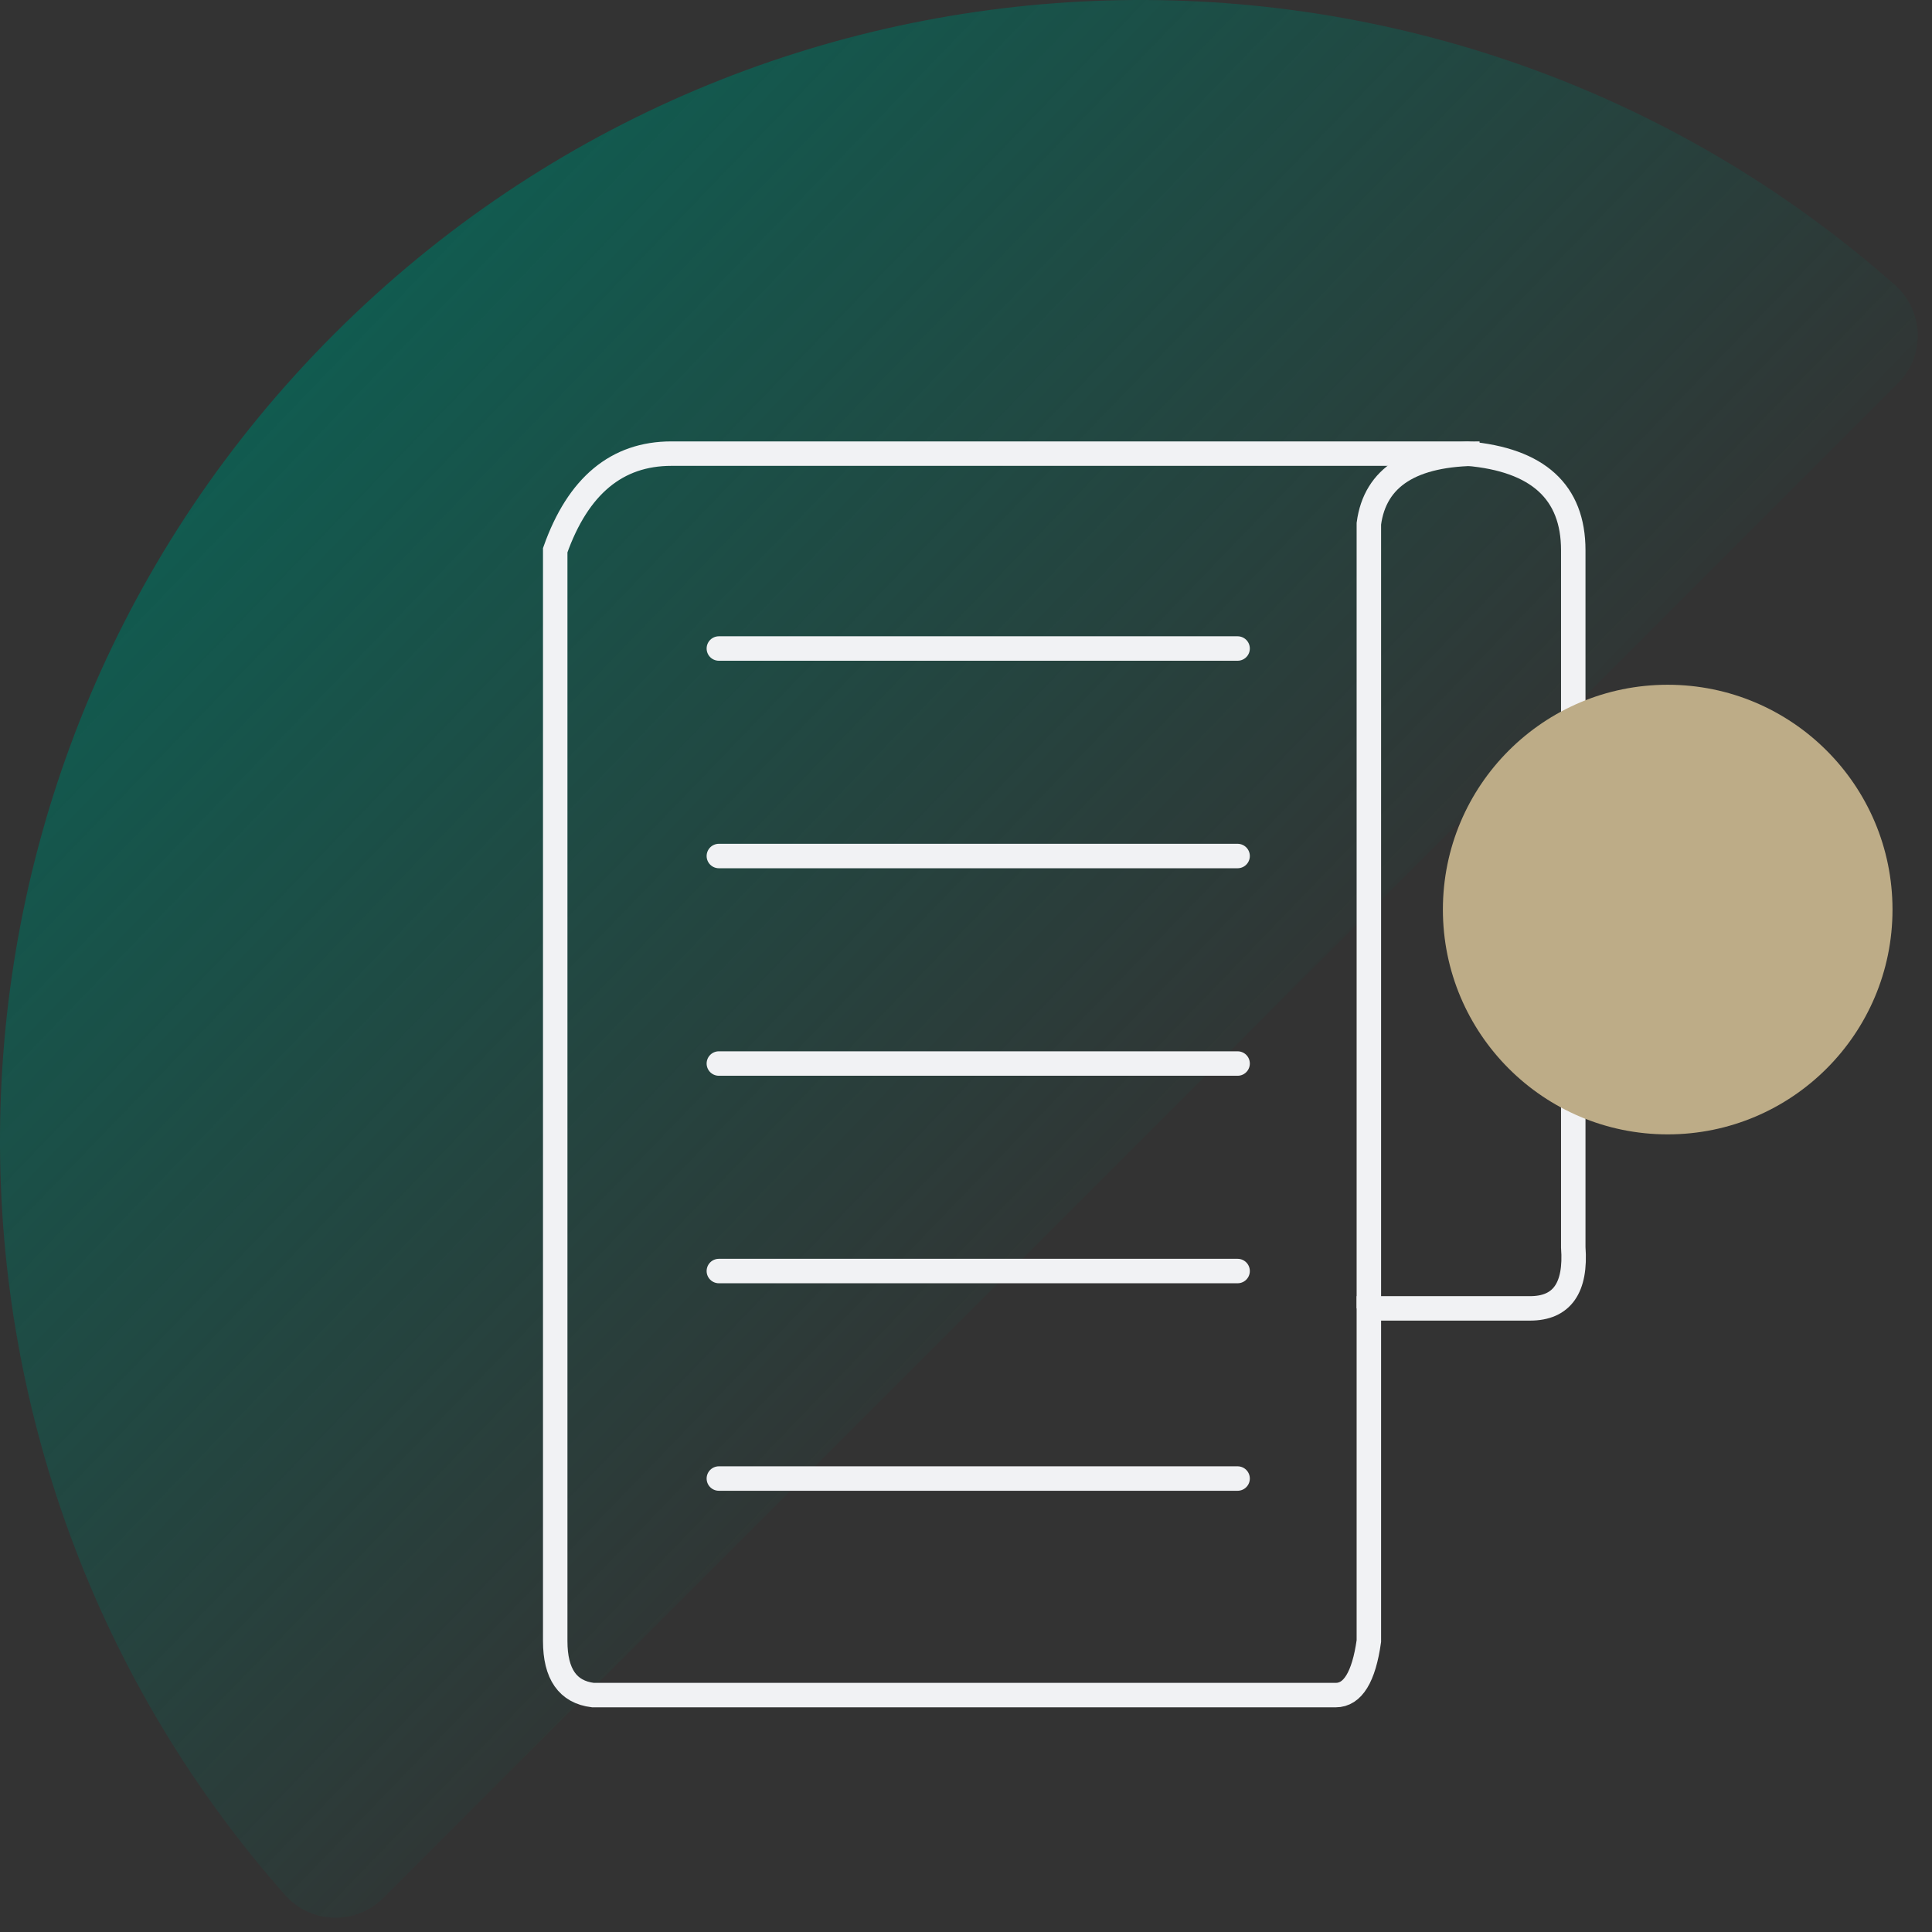
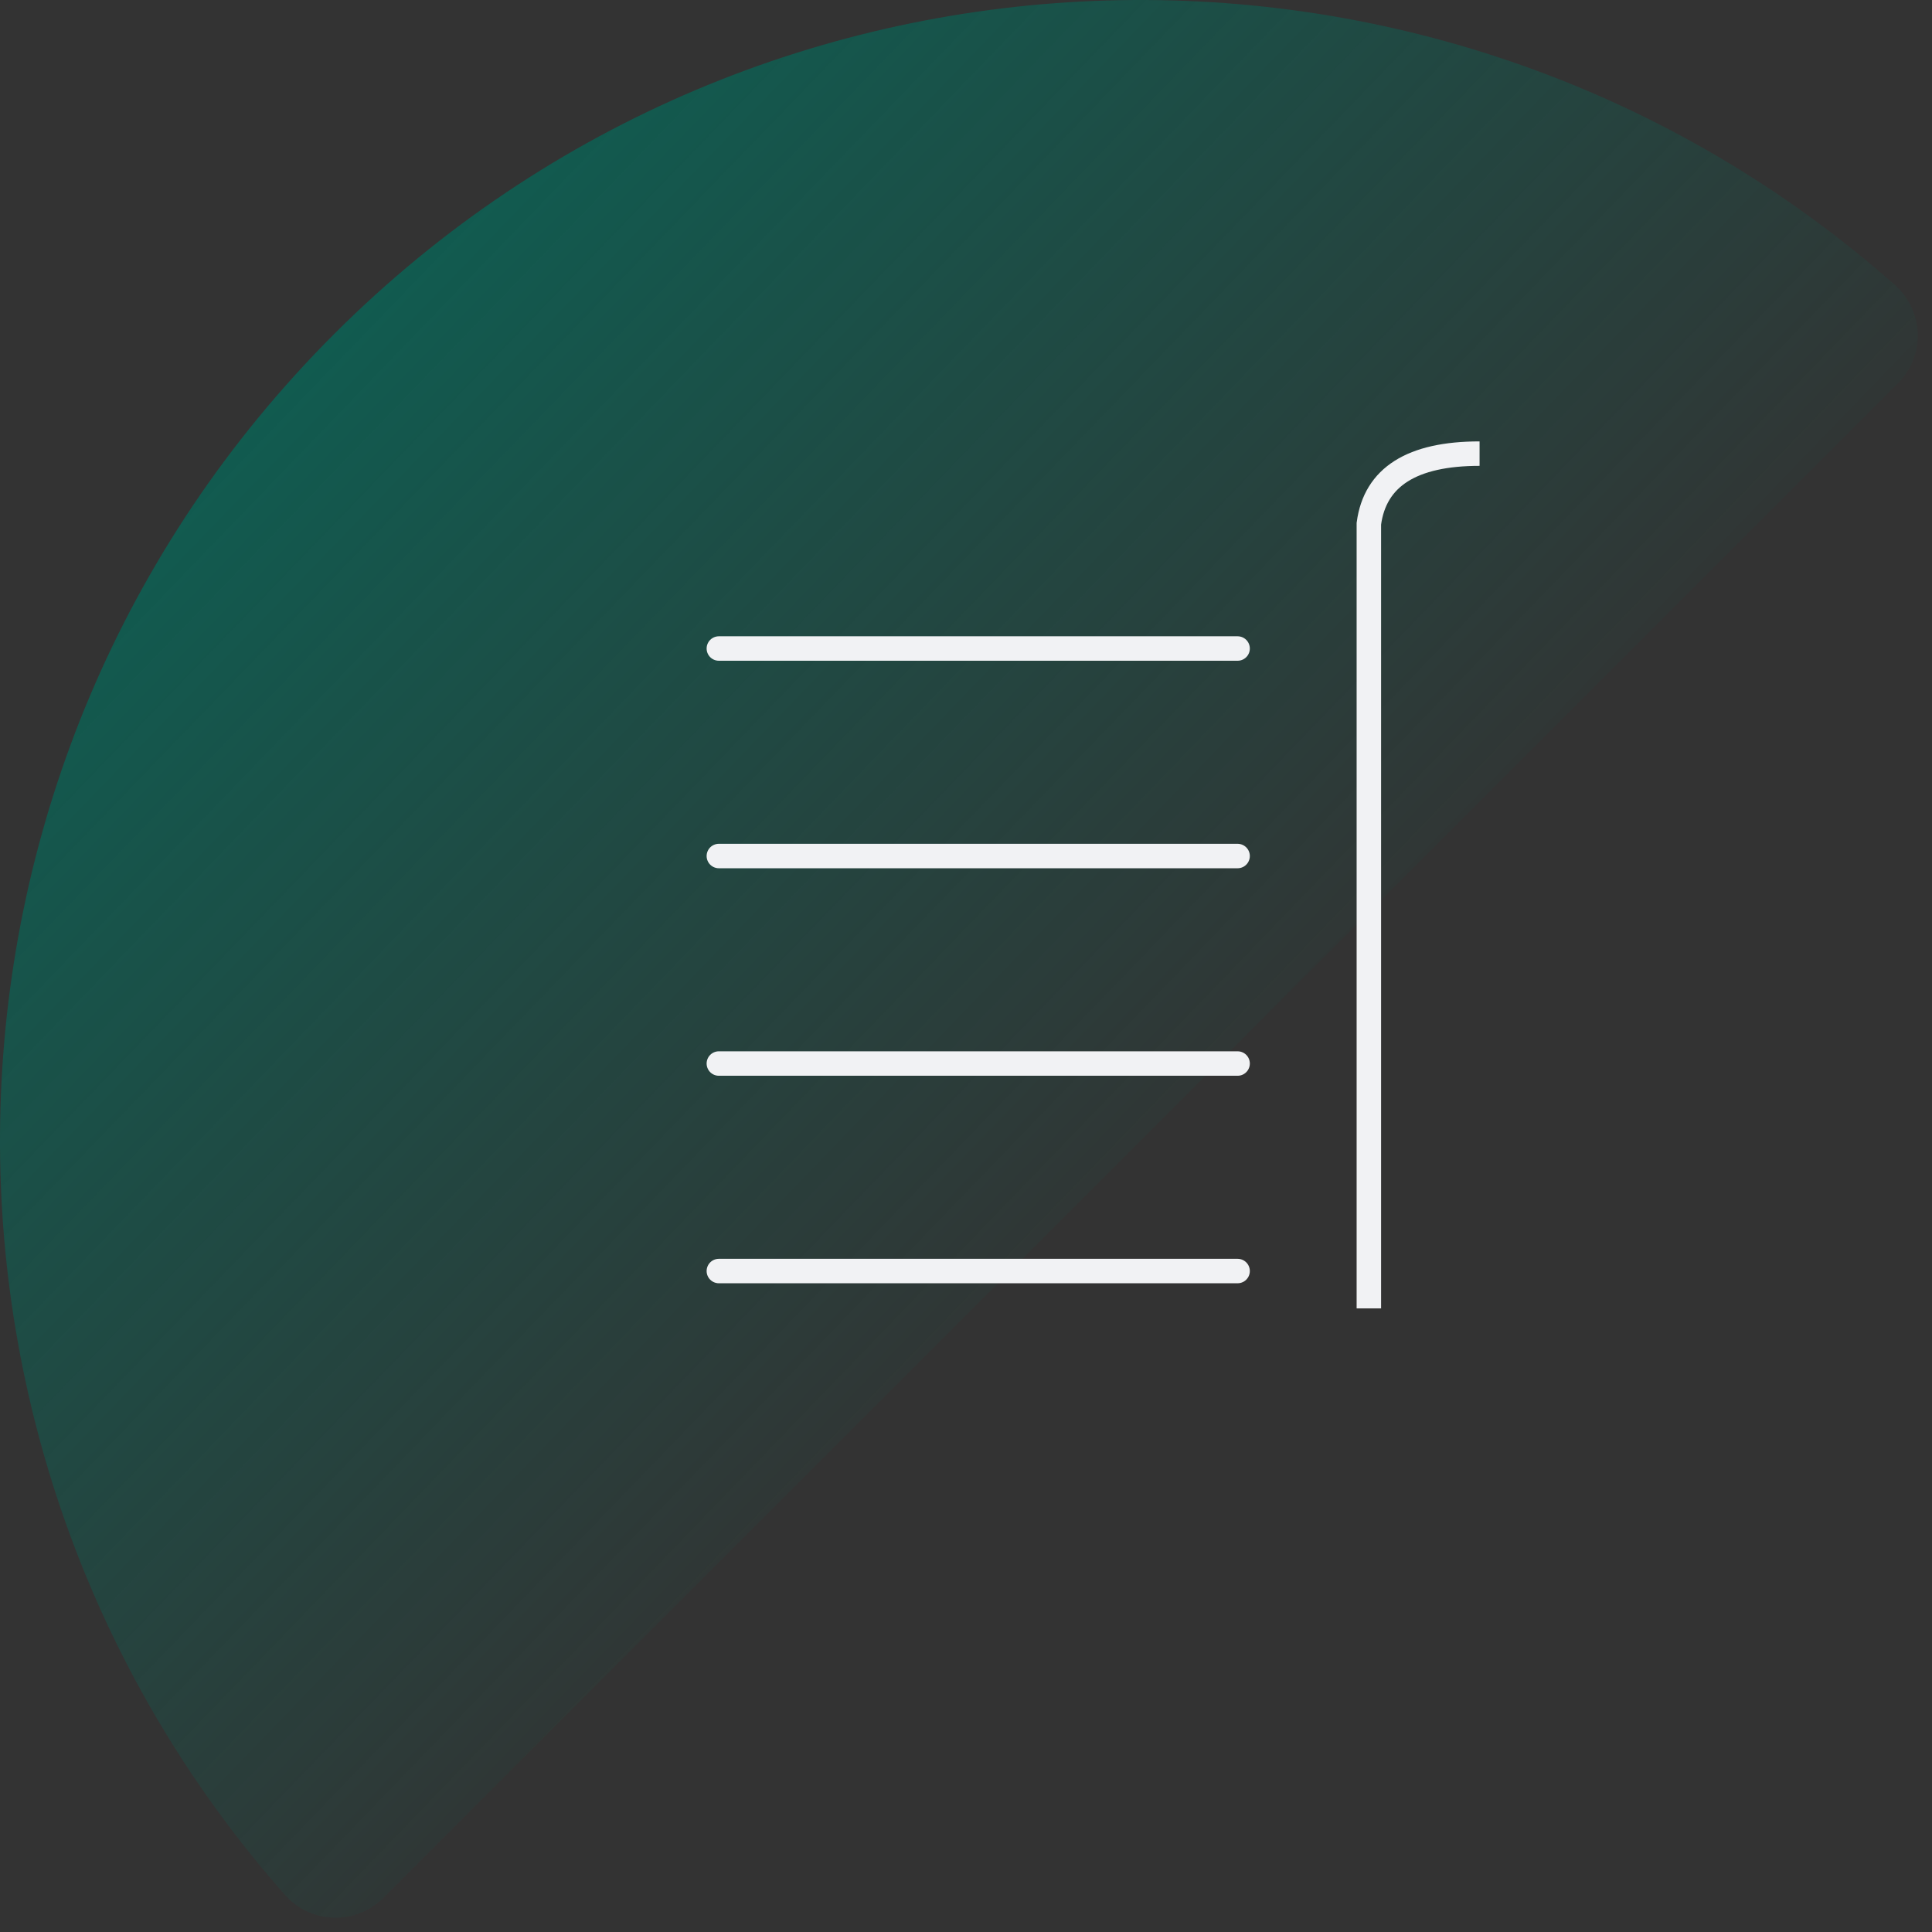
<svg xmlns="http://www.w3.org/2000/svg" width="79px" height="79px" viewBox="0 0 79 79" version="1.1">
  <rect x="0" y="0" width="79" height="79" fill="#333333" stroke="none" />
  <title>hico-liability-full</title>
  <defs>
    <linearGradient x1="0%" y1="0%" x2="66.578%" y2="64.227%" id="linearGradient-1">
      <stop stop-color="#006F5E" offset="0%" />
      <stop stop-color="#006F5E" stop-opacity="0" offset="100%" />
    </linearGradient>
  </defs>
  <g id="Base-Pages" stroke="none" stroke-width="1" fill="none" fill-rule="evenodd">
    <g id="Home1" transform="translate(-1095, -2737)">
      <g id="hico-liability-full" transform="translate(1095, 2737)">
        <g id="Group-3-Copy-2" fill="url(#linearGradient-1)">
          <path d="M13.661,13.661 C-3.857,31.178 -4.527,59.163 11.65,77.481 C12.702,78.673 14.545,78.735 15.669,77.611 L77.611,15.669 C78.735,14.545 78.673,12.702 77.481,11.65 C59.163,-4.527 31.178,-3.857 13.661,13.661" id="Fill-1-Copy-3" />
        </g>
        <g id="Group-2" transform="translate(22.703, 18.549)" stroke="#F1F2F4">
-           <path d="M0,3.95 C0.934,1.317 2.518,-1.70530257e-13 4.752,-1.70530257e-13 C6.986,-1.70530257e-13 17.834,-1.70530257e-13 37.297,-1.70530257e-13 C40.184,0.25 41.628,1.566 41.628,3.95 C41.628,6.333 41.628,15.834 41.628,32.451 C41.752,34.118 41.163,34.951 39.862,34.951 C38.56,34.951 36.363,34.951 33.27,34.951 L33.27,48.555 C33.063,50.027 32.611,50.764 31.915,50.764 C31.219,50.764 21.095,50.764 1.542,50.764 C0.514,50.639 0,49.903 0,48.555 C0,47.206 0,32.338 0,3.95 Z" id="Path-5" />
          <line x1="6.691" y1="7.969" x2="27.903" y2="7.969" id="Path-6" stroke-linecap="round" />
          <line x1="6.691" y1="24.939" x2="27.903" y2="24.939" id="Path-6-Copy-2" stroke-linecap="round" />
          <line x1="6.691" y1="33.424" x2="27.903" y2="33.424" id="Path-6-Copy-3" stroke-linecap="round" />
-           <line x1="6.691" y1="41.909" x2="27.903" y2="41.909" id="Path-6-Copy-4" stroke-linecap="round" />
          <line x1="6.691" y1="16.454" x2="27.903" y2="16.454" id="Path-6-Copy" stroke-linecap="round" />
          <path d="M33.27,34.951 L33.27,2.865 C33.524,0.955 35.033,-2.27373675e-13 37.797,-2.27373675e-13" id="Path-8" />
        </g>
-         <path d="M77.385,37.192 C77.385,42.269 73.269,46.385 68.192,46.385 C63.115,46.385 59,42.269 59,37.192 C59,32.115 63.115,28 68.192,28 C73.269,28 77.385,32.115 77.385,37.192" id="Fill-8-Copy-4" fill="#BDAC87" />
      </g>
    </g>
  </g>
</svg>